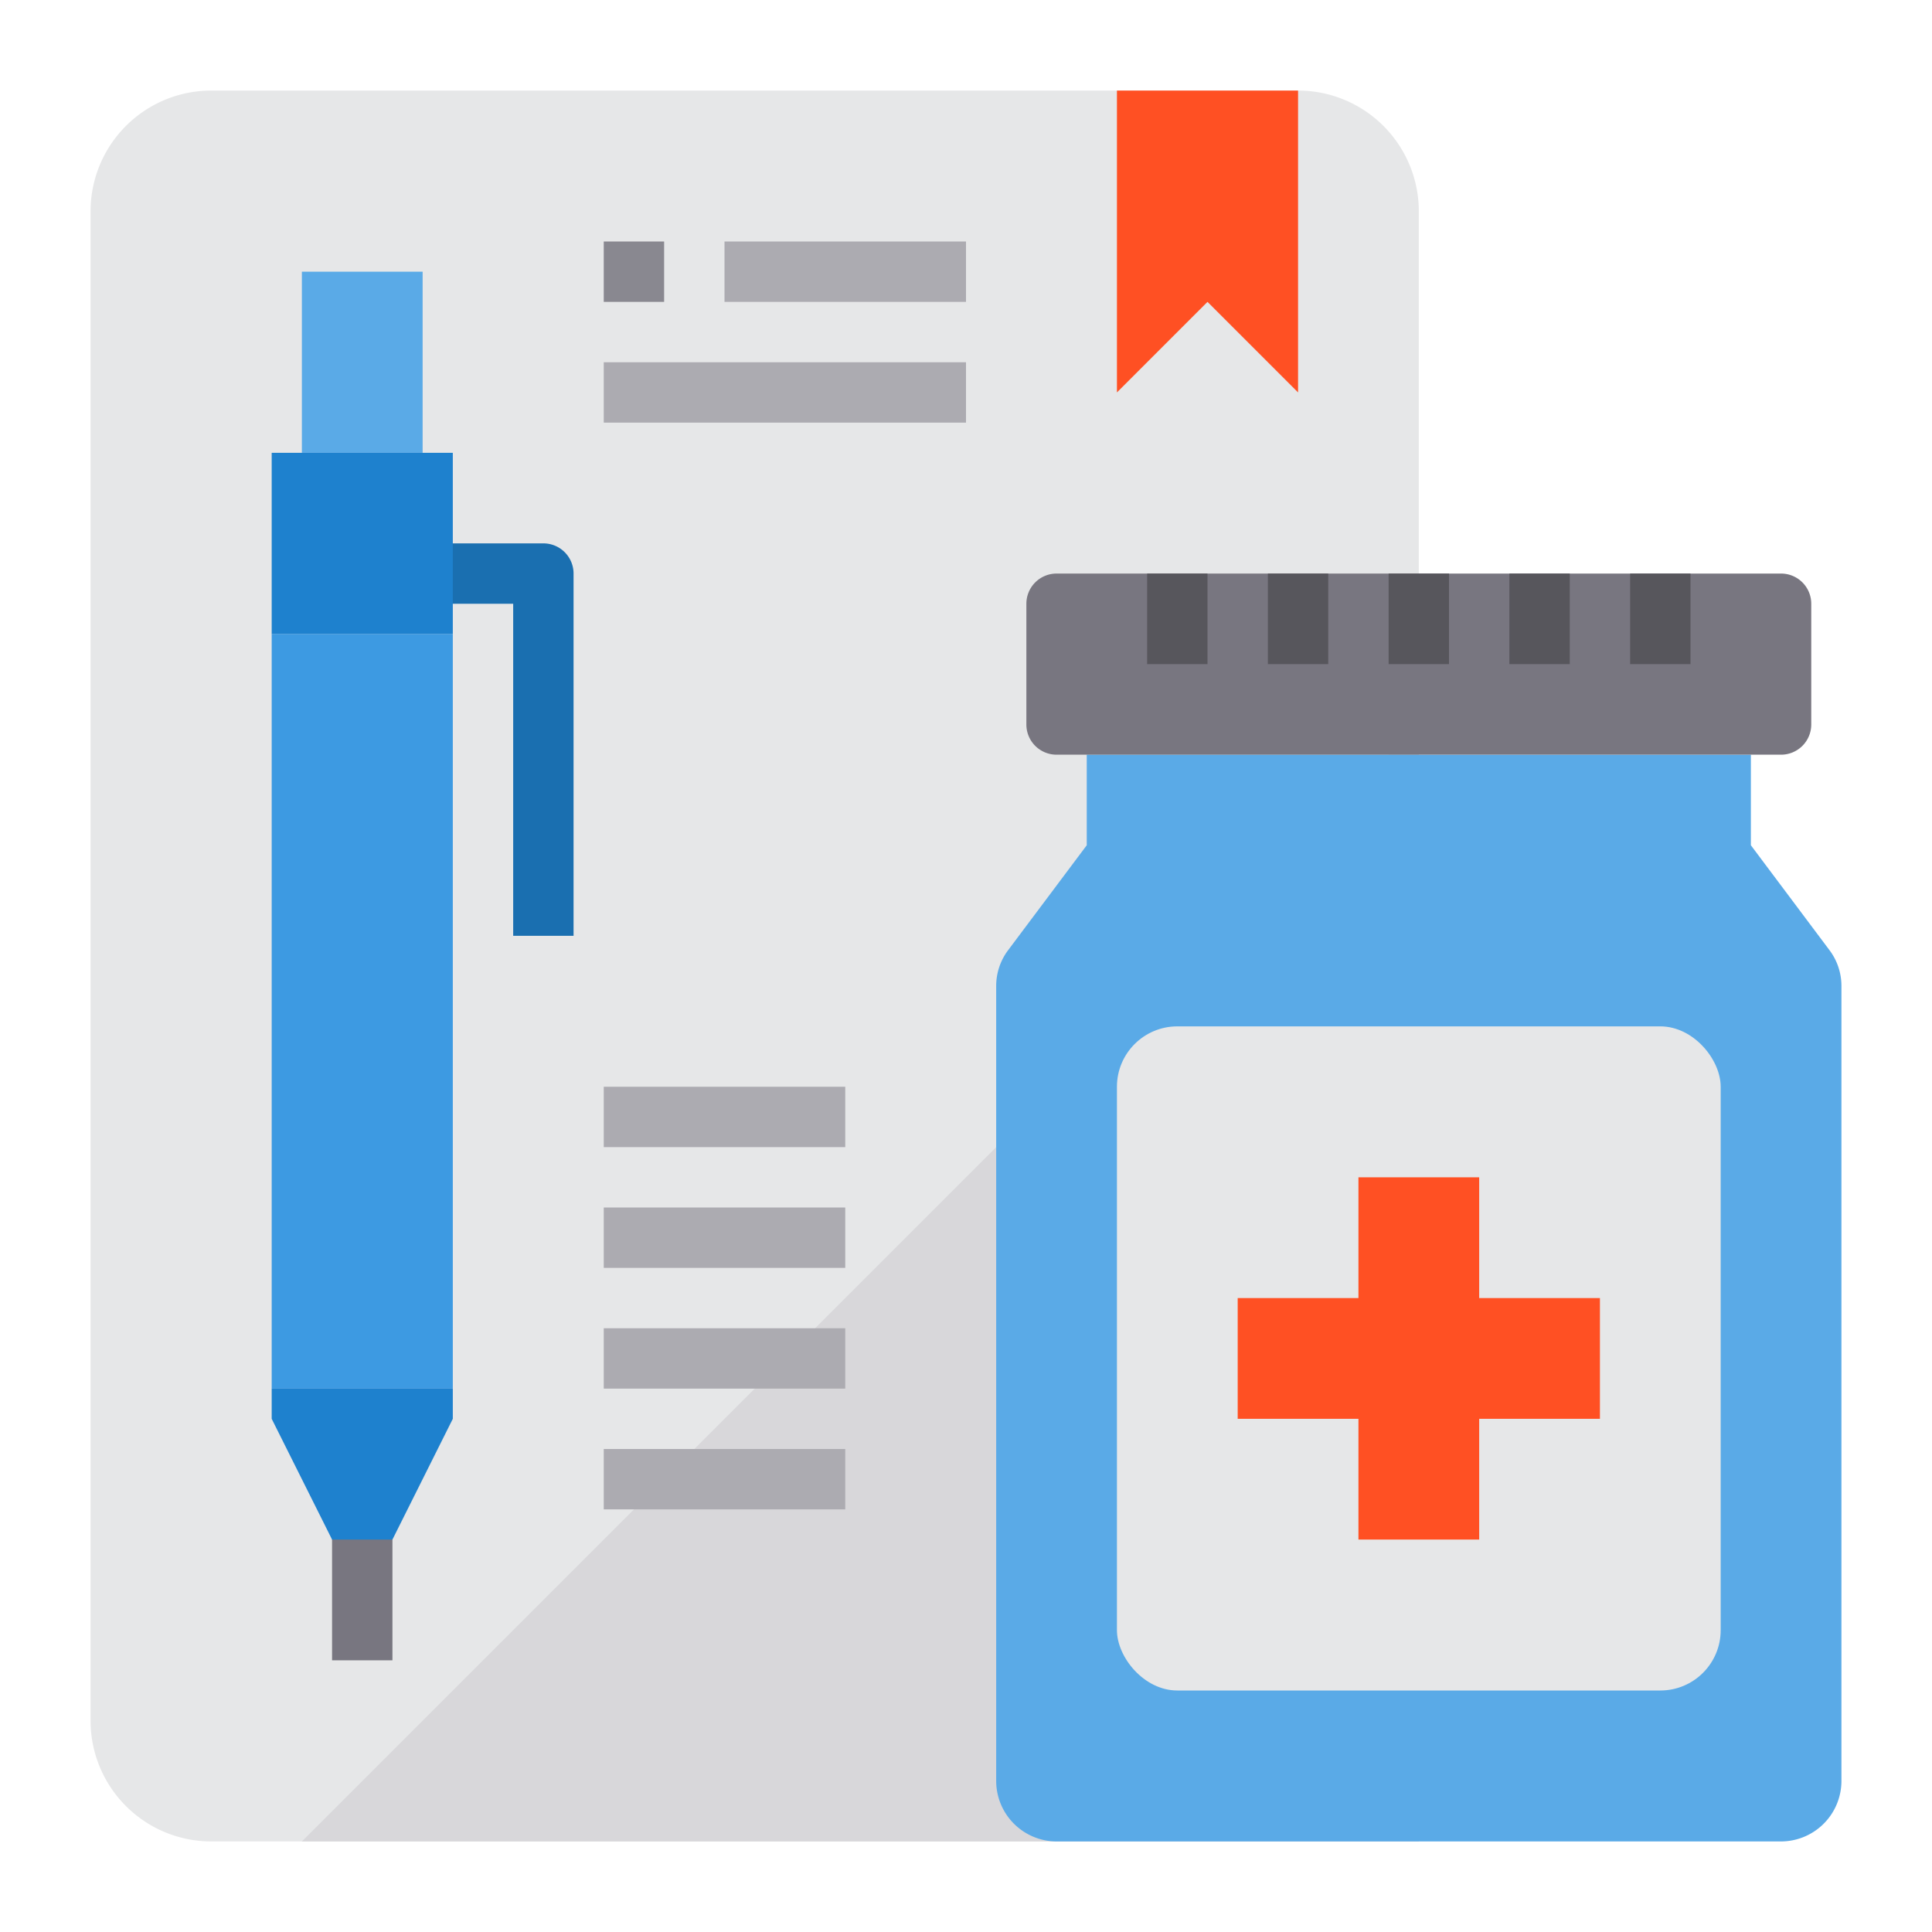
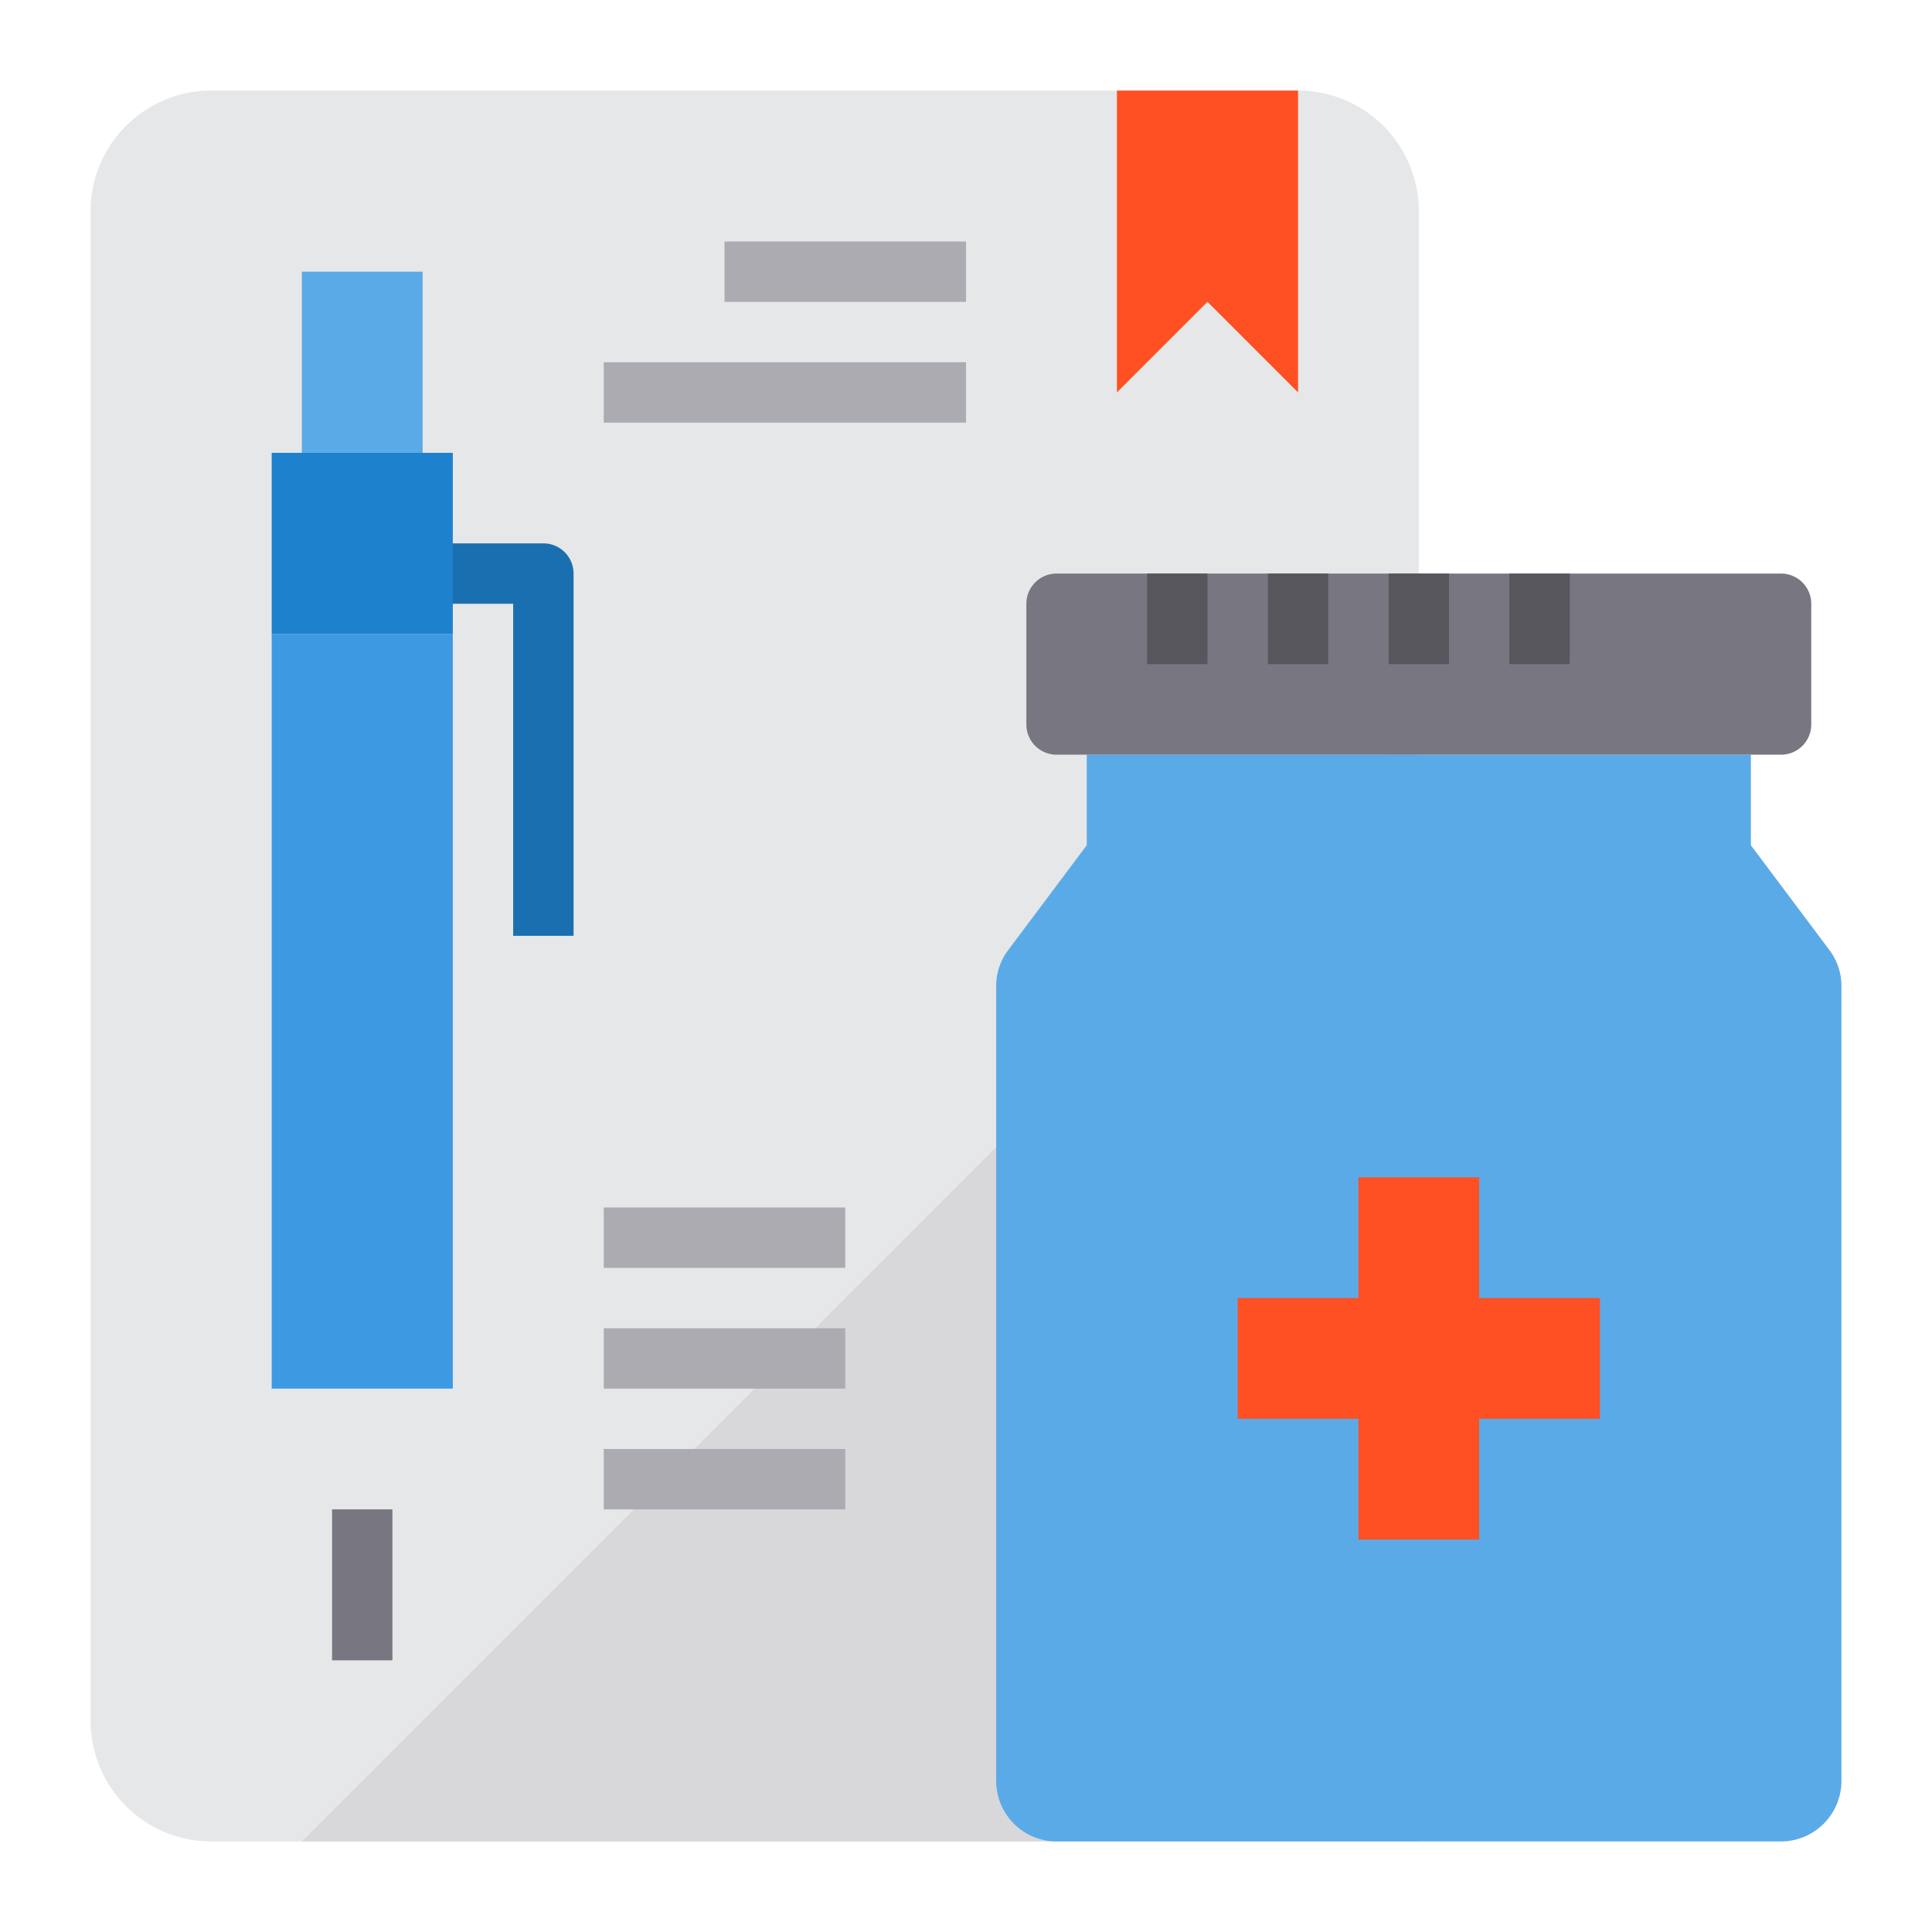
<svg xmlns="http://www.w3.org/2000/svg" viewBox="0 0 64 64" width="512" height="512">
  <g id="Prescription">
    <path d="M47,7V61H7a4,4,0,0,1-4-4V7A4,4,0,0,1,7,3H43A4,4,0,0,1,47,7Z" style="fill:#e6e7e8" />
    <polygon points="47 24 47 61 10 61 47 24" style="fill:#d8d7da" />
    <path d="M61,32.67V59a2.006,2.006,0,0,1-2,2H35a2.006,2.006,0,0,1-2-2V32.67a1.969,1.969,0,0,1,.4-1.2L36,28V25H58v3l2.6,3.47A1.969,1.969,0,0,1,61,32.67Z" style="fill:#5aaae7" />
    <rect x="10" y="9" width="4" height="6" style="fill:#5aaae7" />
    <rect x="9" y="21" width="6" height="25" style="fill:#3d9ae2" />
-     <rect x="37" y="34" width="20" height="22" rx="2" style="fill:#e6e7e8" />
    <polygon points="53 43 53 47 49 47 49 51 45 51 45 47 41 47 41 43 45 43 45 39 49 39 49 43 53 43" style="fill:#ff5023" />
    <path d="M55,19h4a1,1,0,0,1,1,1v4a1,1,0,0,1-1,1H35a1,1,0,0,1-1-1V20a1,1,0,0,1,1-1H55Z" style="fill:#787680" />
    <polygon points="43 3 43 13 40 10 37 13 37 3 43 3" style="fill:#ff5023" />
    <rect x="11" y="50" width="2" height="5" style="fill:#787680" />
    <path d="M19,31H17V20H14V18h4a1,1,0,0,1,1,1Z" style="fill:#1a6fb0" />
    <rect x="38" y="19" width="2" height="3" style="fill:#57565c" />
    <rect x="42" y="19" width="2" height="3" style="fill:#57565c" />
    <rect x="46" y="19" width="2" height="3" style="fill:#57565c" />
    <rect x="50" y="19" width="2" height="3" style="fill:#57565c" />
-     <rect x="54" y="19" width="2" height="3" style="fill:#57565c" />
-     <rect x="20" y="36" width="8" height="2" style="fill:#acabb1" />
    <rect x="20" y="40" width="8" height="2" style="fill:#acabb1" />
    <rect x="20" y="44" width="8" height="2" style="fill:#acabb1" />
    <rect x="20" y="48" width="8" height="2" style="fill:#acabb1" />
-     <rect x="20" y="8" width="2" height="2" style="fill:#898890" />
    <rect x="24" y="8" width="8" height="2" style="fill:#acabb1" />
    <rect x="20" y="12" width="12" height="2" style="fill:#acabb1" />
-     <polygon points="15 46 15 47 13 51 12 51 11 51 9 47 9 46 15 46" style="fill:#1e81ce" />
    <polygon points="15 19 15 21 9 21 9 15 10 15 14 15 15 15 15 19" style="fill:#1e81ce" />
  </g>
</svg>